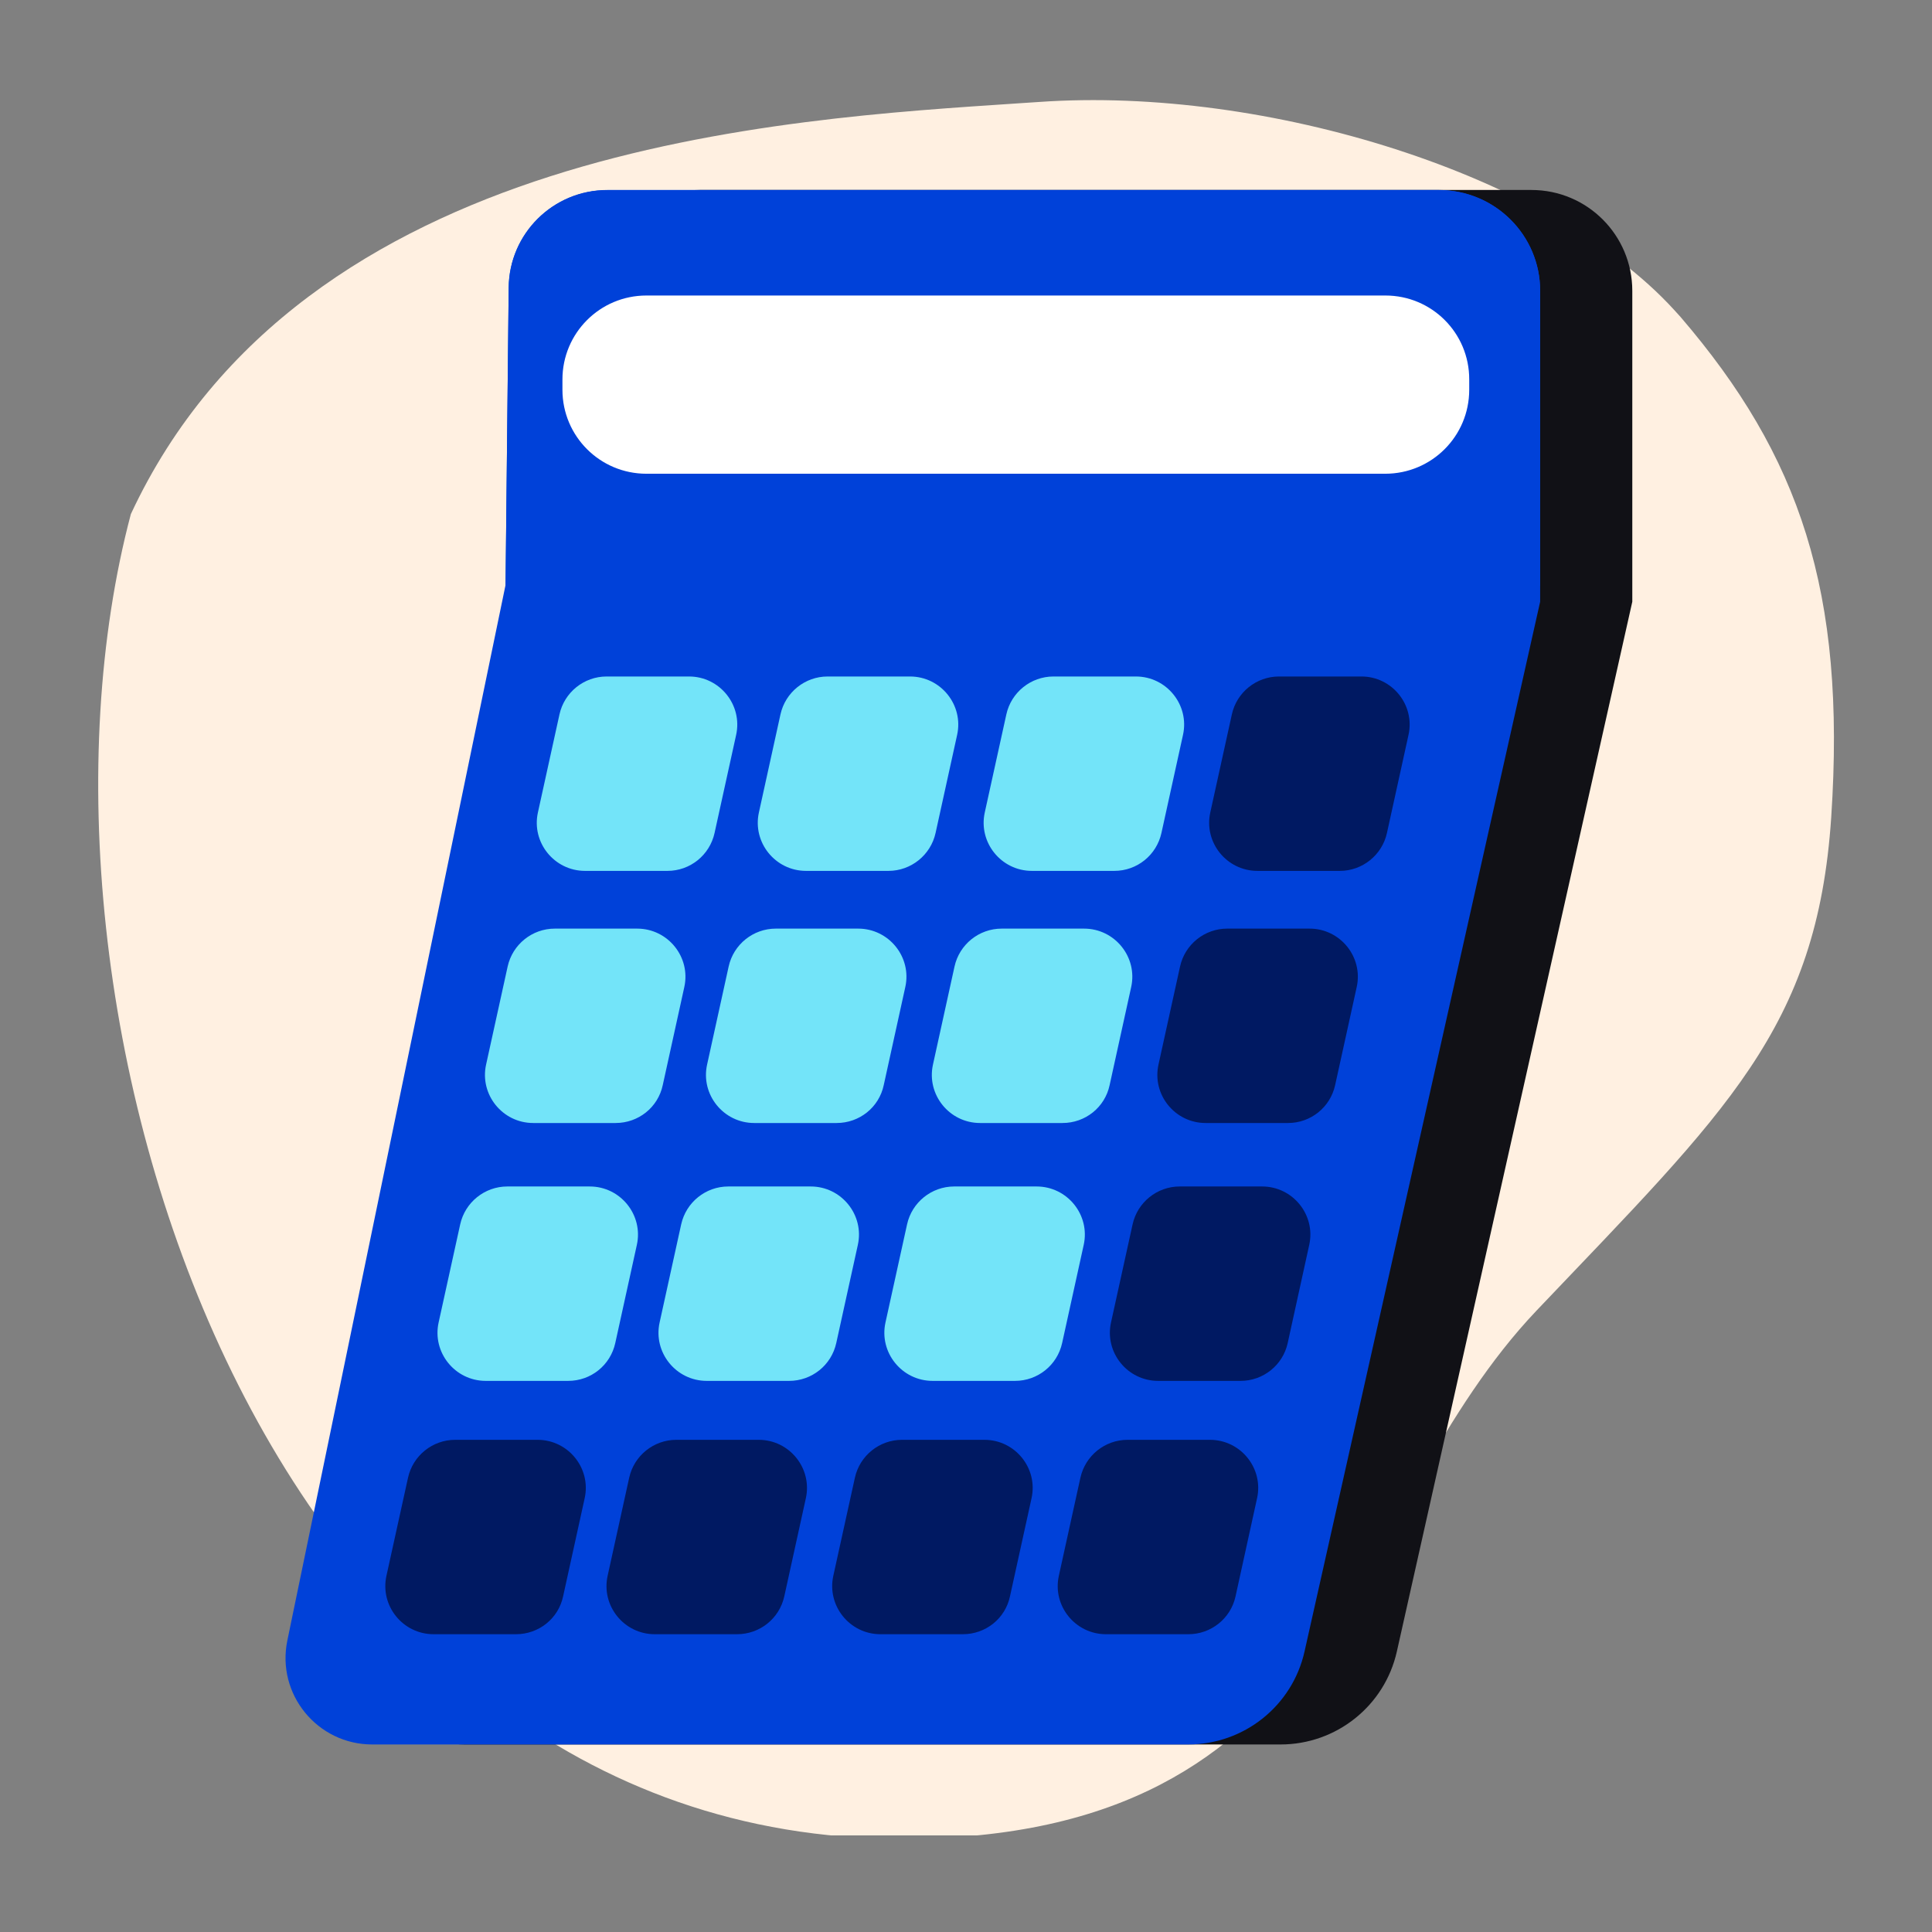
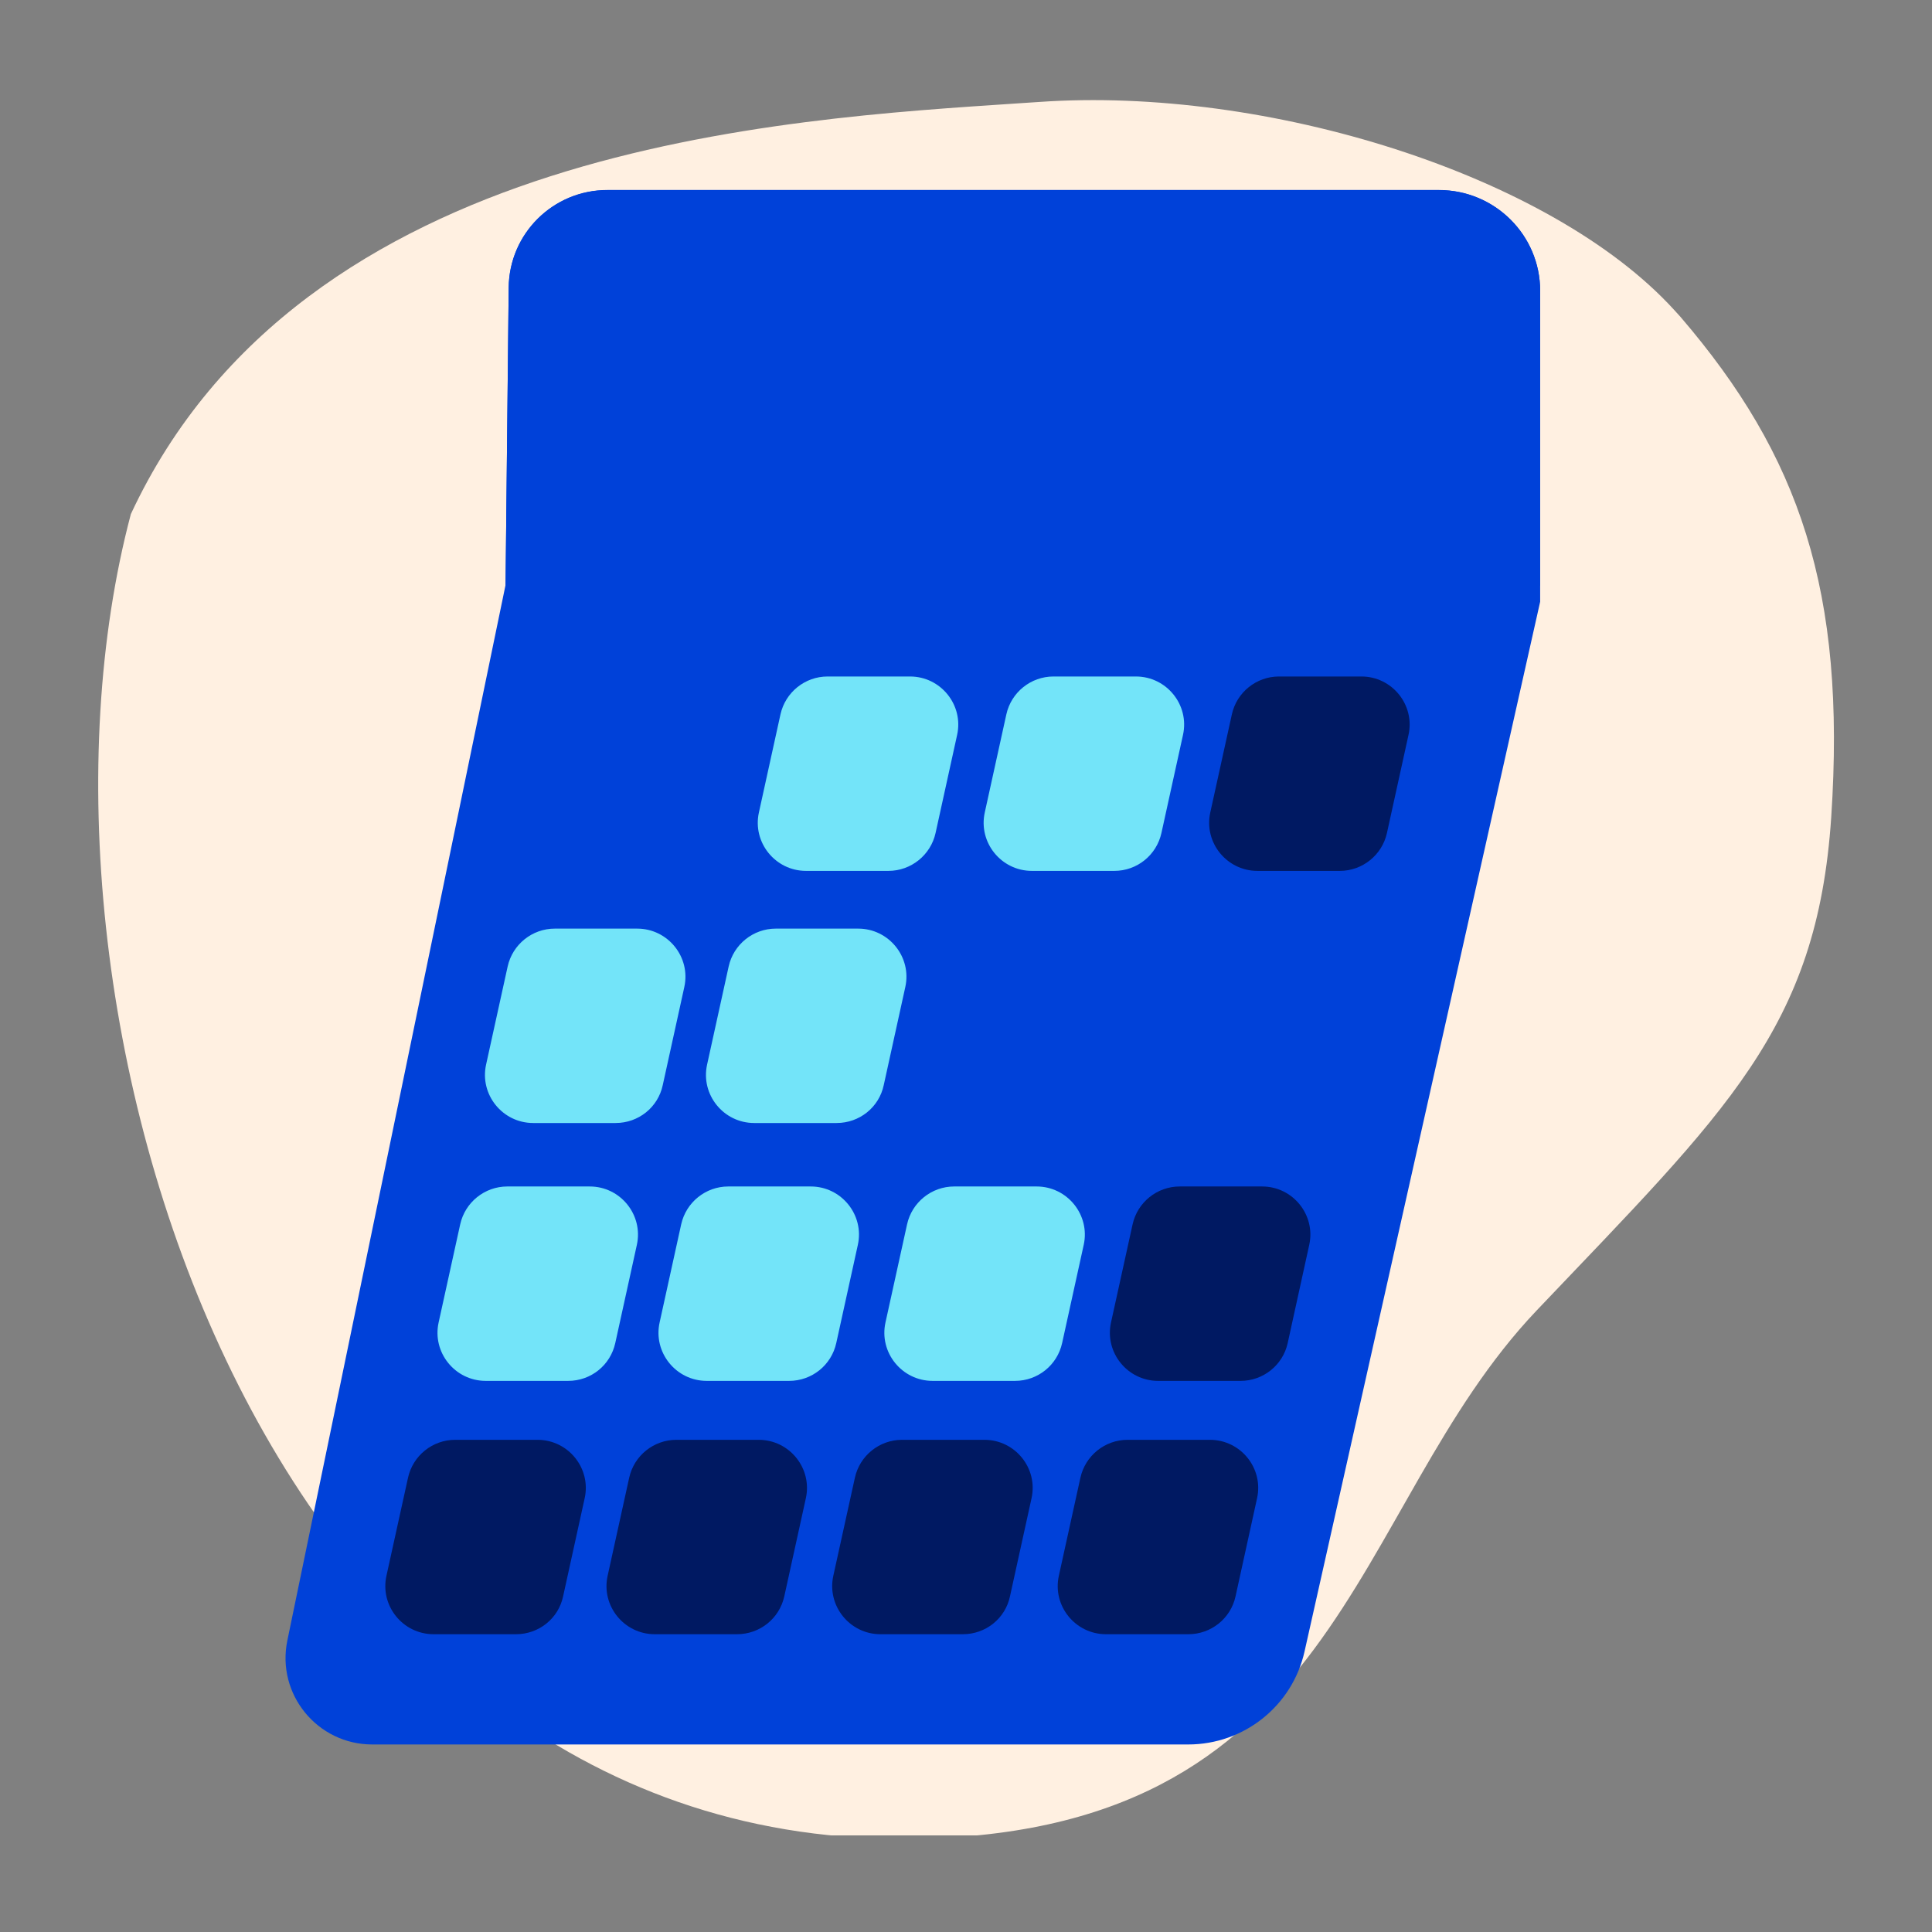
<svg xmlns="http://www.w3.org/2000/svg" width="120" height="120" viewBox="0 0 120 120" fill="none">
  <rect x="0" y="0" width="120" height="120" fill="#808080" stroke="none" />
  <g clip-path="url(#clip0_164_71319)">
    <path d="M8.128 31.93C18.809 9.013 48.52 7.404 63.37 6.41C63.77 6.388 64.148 6.356 64.526 6.334C78.674 5.341 96.299 10.849 103.956 19.219C104.097 19.37 104.237 19.532 104.378 19.683C111.786 28.312 114.67 36.725 113.741 50.755C112.866 63.888 107.229 69.007 95.446 81.394C83.663 93.782 83.458 114.216 56.026 114.216C15.958 114.216 0.082 62.289 8.128 31.93Z" fill="#FFF0E1" />
-     <path d="M37.136 36.327L37.331 17.859C37.363 14.5 40.095 11.8 43.454 11.8H95.121C98.588 11.8 101.385 14.608 101.385 18.064V37.374L86.762 102.574C86.006 105.954 83.004 108.352 79.537 108.352H28.852C25.451 108.352 22.891 105.231 23.582 101.893L37.136 36.327Z" fill="#111116" />
    <path d="M95.662 18.064V37.374L81.028 102.574C80.272 105.954 77.269 108.352 73.802 108.352H23.118C19.716 108.352 17.157 105.231 17.848 101.893L31.391 36.38L31.402 36.337L31.596 17.869C31.628 14.511 34.361 11.81 37.72 11.81H89.387C92.854 11.81 95.662 14.608 95.662 18.064Z" fill="#0041D9" />
    <path d="M95.661 18.064V36.37H31.391L31.401 36.327L31.596 17.859C31.628 14.5 34.361 11.8 37.719 11.8H89.387C92.853 11.811 95.661 14.608 95.661 18.064Z" fill="#0041D9" />
-     <path d="M86.05 18.355H40.15C37.266 18.355 34.934 20.688 34.934 23.572V24.209C34.934 27.093 37.266 29.425 40.15 29.425H86.039C88.923 29.425 91.256 27.093 91.256 24.209V23.572C91.266 20.688 88.934 18.355 86.05 18.355Z" fill="white" />
-     <path d="M41.457 54.092H36.337C34.426 54.092 33 52.321 33.411 50.463L34.75 44.372C35.052 43 36.273 42.018 37.677 42.018H42.796C44.708 42.018 46.133 43.789 45.723 45.646L44.383 51.738C44.081 53.109 42.871 54.092 41.457 54.092Z" fill="#73E4F9" />
    <path d="M55.183 54.092H50.064C48.152 54.092 46.727 52.321 47.137 50.463L48.476 44.372C48.779 43 49.999 42.018 51.403 42.018H56.522C58.434 42.018 59.86 43.789 59.449 45.646L58.11 51.738C57.808 53.109 56.587 54.092 55.183 54.092Z" fill="#73E4F9" />
    <path d="M69.213 54.092H64.093C62.182 54.092 60.756 52.321 61.166 50.463L62.506 44.372C62.808 43 64.028 42.018 65.433 42.018H70.552C72.463 42.018 73.889 43.789 73.478 45.646L72.139 51.738C71.837 53.109 70.627 54.092 69.213 54.092Z" fill="#73E4F9" />
    <path d="M38.238 69.752H33.119C31.207 69.752 29.782 67.981 30.192 66.123L31.531 60.032C31.834 58.66 33.054 57.678 34.458 57.678H39.577C41.489 57.678 42.914 59.449 42.504 61.306L41.165 67.398C40.873 68.78 39.653 69.752 38.238 69.752Z" fill="#73E4F9" />
    <path d="M51.965 69.752H46.845C44.934 69.752 43.508 67.981 43.919 66.123L45.258 60.032C45.56 58.66 46.781 57.678 48.184 57.678H53.304C55.215 57.678 56.641 59.449 56.23 61.306L54.891 67.398C54.6 68.78 53.379 69.752 51.965 69.752Z" fill="#73E4F9" />
-     <path d="M65.994 69.752H60.875C58.963 69.752 57.537 67.981 57.948 66.123L59.287 60.032C59.589 58.66 60.81 57.678 62.214 57.678H67.333C69.245 57.678 70.67 59.449 70.26 61.306L68.921 67.398C68.629 68.78 67.409 69.752 65.994 69.752Z" fill="#73E4F9" />
    <path d="M35.29 85.769H30.171C28.259 85.769 26.833 83.998 27.244 82.14L28.583 76.049C28.885 74.677 30.106 73.694 31.51 73.694H36.629C38.541 73.694 39.966 75.466 39.556 77.323L38.217 83.414C37.914 84.797 36.705 85.769 35.29 85.769Z" fill="#73E4F9" />
    <path d="M49.016 85.769H43.897C41.985 85.769 40.56 83.998 40.97 82.14L42.309 76.049C42.612 74.677 43.832 73.694 45.236 73.694H50.355C52.267 73.694 53.693 75.466 53.282 77.323L51.943 83.414C51.641 84.797 50.42 85.769 49.016 85.769Z" fill="#73E4F9" />
    <path d="M63.045 85.769H57.926C56.015 85.769 54.589 83.998 54.999 82.14L56.339 76.049C56.641 74.677 57.861 73.694 59.266 73.694H64.385C66.296 73.694 67.722 75.466 67.311 77.323L65.972 83.414C65.67 84.797 64.45 85.769 63.045 85.769Z" fill="#73E4F9" />
    <path d="M83.219 54.092H78.1C76.189 54.092 74.763 52.321 75.173 50.463L76.513 44.372C76.815 43 78.035 42.018 79.439 42.018H84.559C86.47 42.018 87.896 43.789 87.485 45.646L86.146 51.738C85.844 53.109 84.623 54.092 83.219 54.092Z" fill="#001962" />
-     <path d="M80.002 69.752H74.882C72.971 69.752 71.545 67.981 71.956 66.123L73.295 60.032C73.597 58.66 74.818 57.678 76.222 57.678H81.341C83.252 57.678 84.678 59.449 84.268 61.306L82.928 67.398C82.626 68.78 81.406 69.752 80.002 69.752Z" fill="#001962" />
    <path d="M77.053 85.769H71.934C70.022 85.769 68.597 83.998 69.007 82.14L70.347 76.049C70.649 74.677 71.869 73.694 73.273 73.694H78.392C80.304 73.694 81.73 75.466 81.319 77.323L79.98 83.425C79.678 84.797 78.457 85.769 77.053 85.769Z" fill="#001962" />
    <path d="M32.049 101.504H26.93C25.019 101.504 23.593 99.733 24.003 97.875L25.343 91.784C25.645 90.412 26.865 89.43 28.269 89.43H33.389C35.3 89.43 36.726 91.201 36.315 93.058L34.976 99.15C34.685 100.532 33.464 101.504 32.049 101.504Z" fill="#001962" />
    <path d="M45.776 101.504H40.667C38.756 101.504 37.33 99.733 37.741 97.875L39.08 91.784C39.382 90.412 40.603 89.43 42.007 89.43H47.126C49.038 89.43 50.463 91.201 50.053 93.058L48.714 99.15C48.411 100.532 47.191 101.504 45.776 101.504Z" fill="#001962" />
    <path d="M59.805 101.504H54.686C52.775 101.504 51.349 99.733 51.759 97.875L53.099 91.784C53.401 90.412 54.621 89.43 56.025 89.43H61.145C63.056 89.43 64.482 91.201 64.071 93.058L62.732 99.15C62.441 100.532 61.22 101.504 59.805 101.504Z" fill="#001962" />
    <path d="M73.813 101.504H68.694C66.782 101.504 65.357 99.733 65.767 97.875L67.106 91.784C67.409 90.412 68.629 89.43 70.033 89.43H75.152C77.064 89.43 78.49 91.201 78.079 93.058L76.74 99.16C76.438 100.532 75.217 101.504 73.813 101.504Z" fill="#001962" />
  </g>
  <defs>
    <clipPath id="clip0_164_71319">
      <rect width="108" height="108" fill="white" transform="translate(6 6)" />
    </clipPath>
  </defs>
</svg>